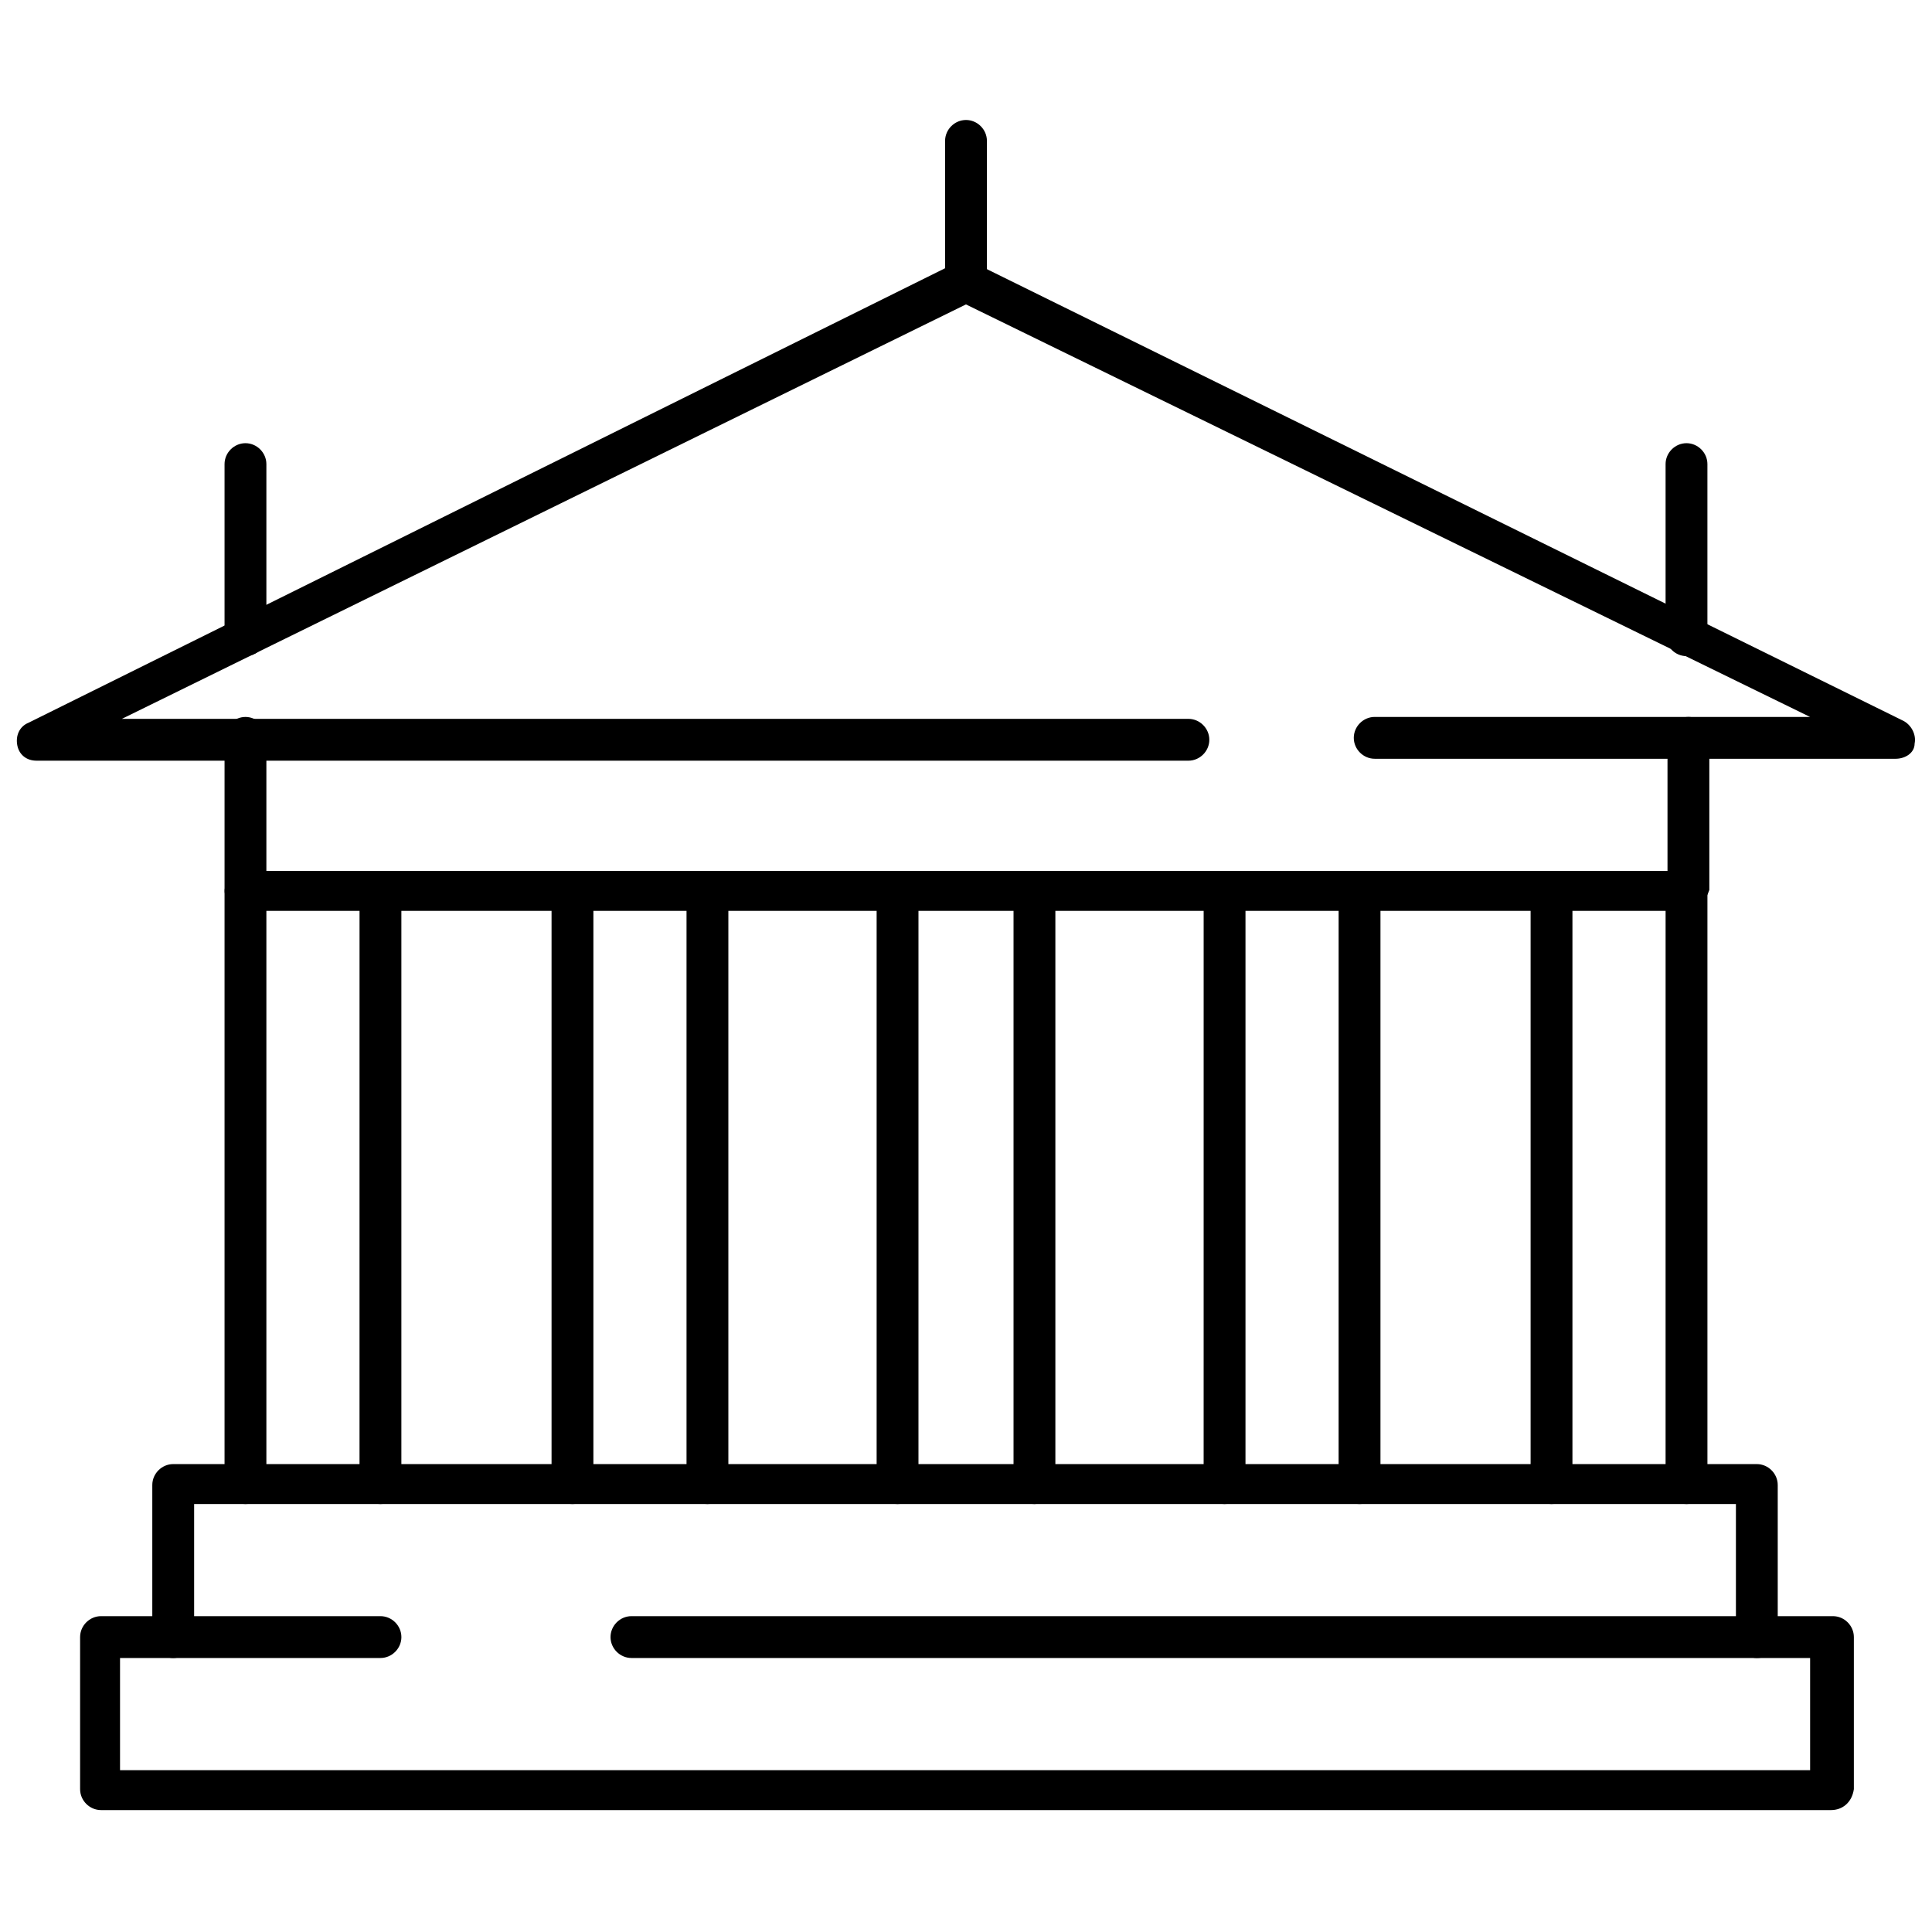
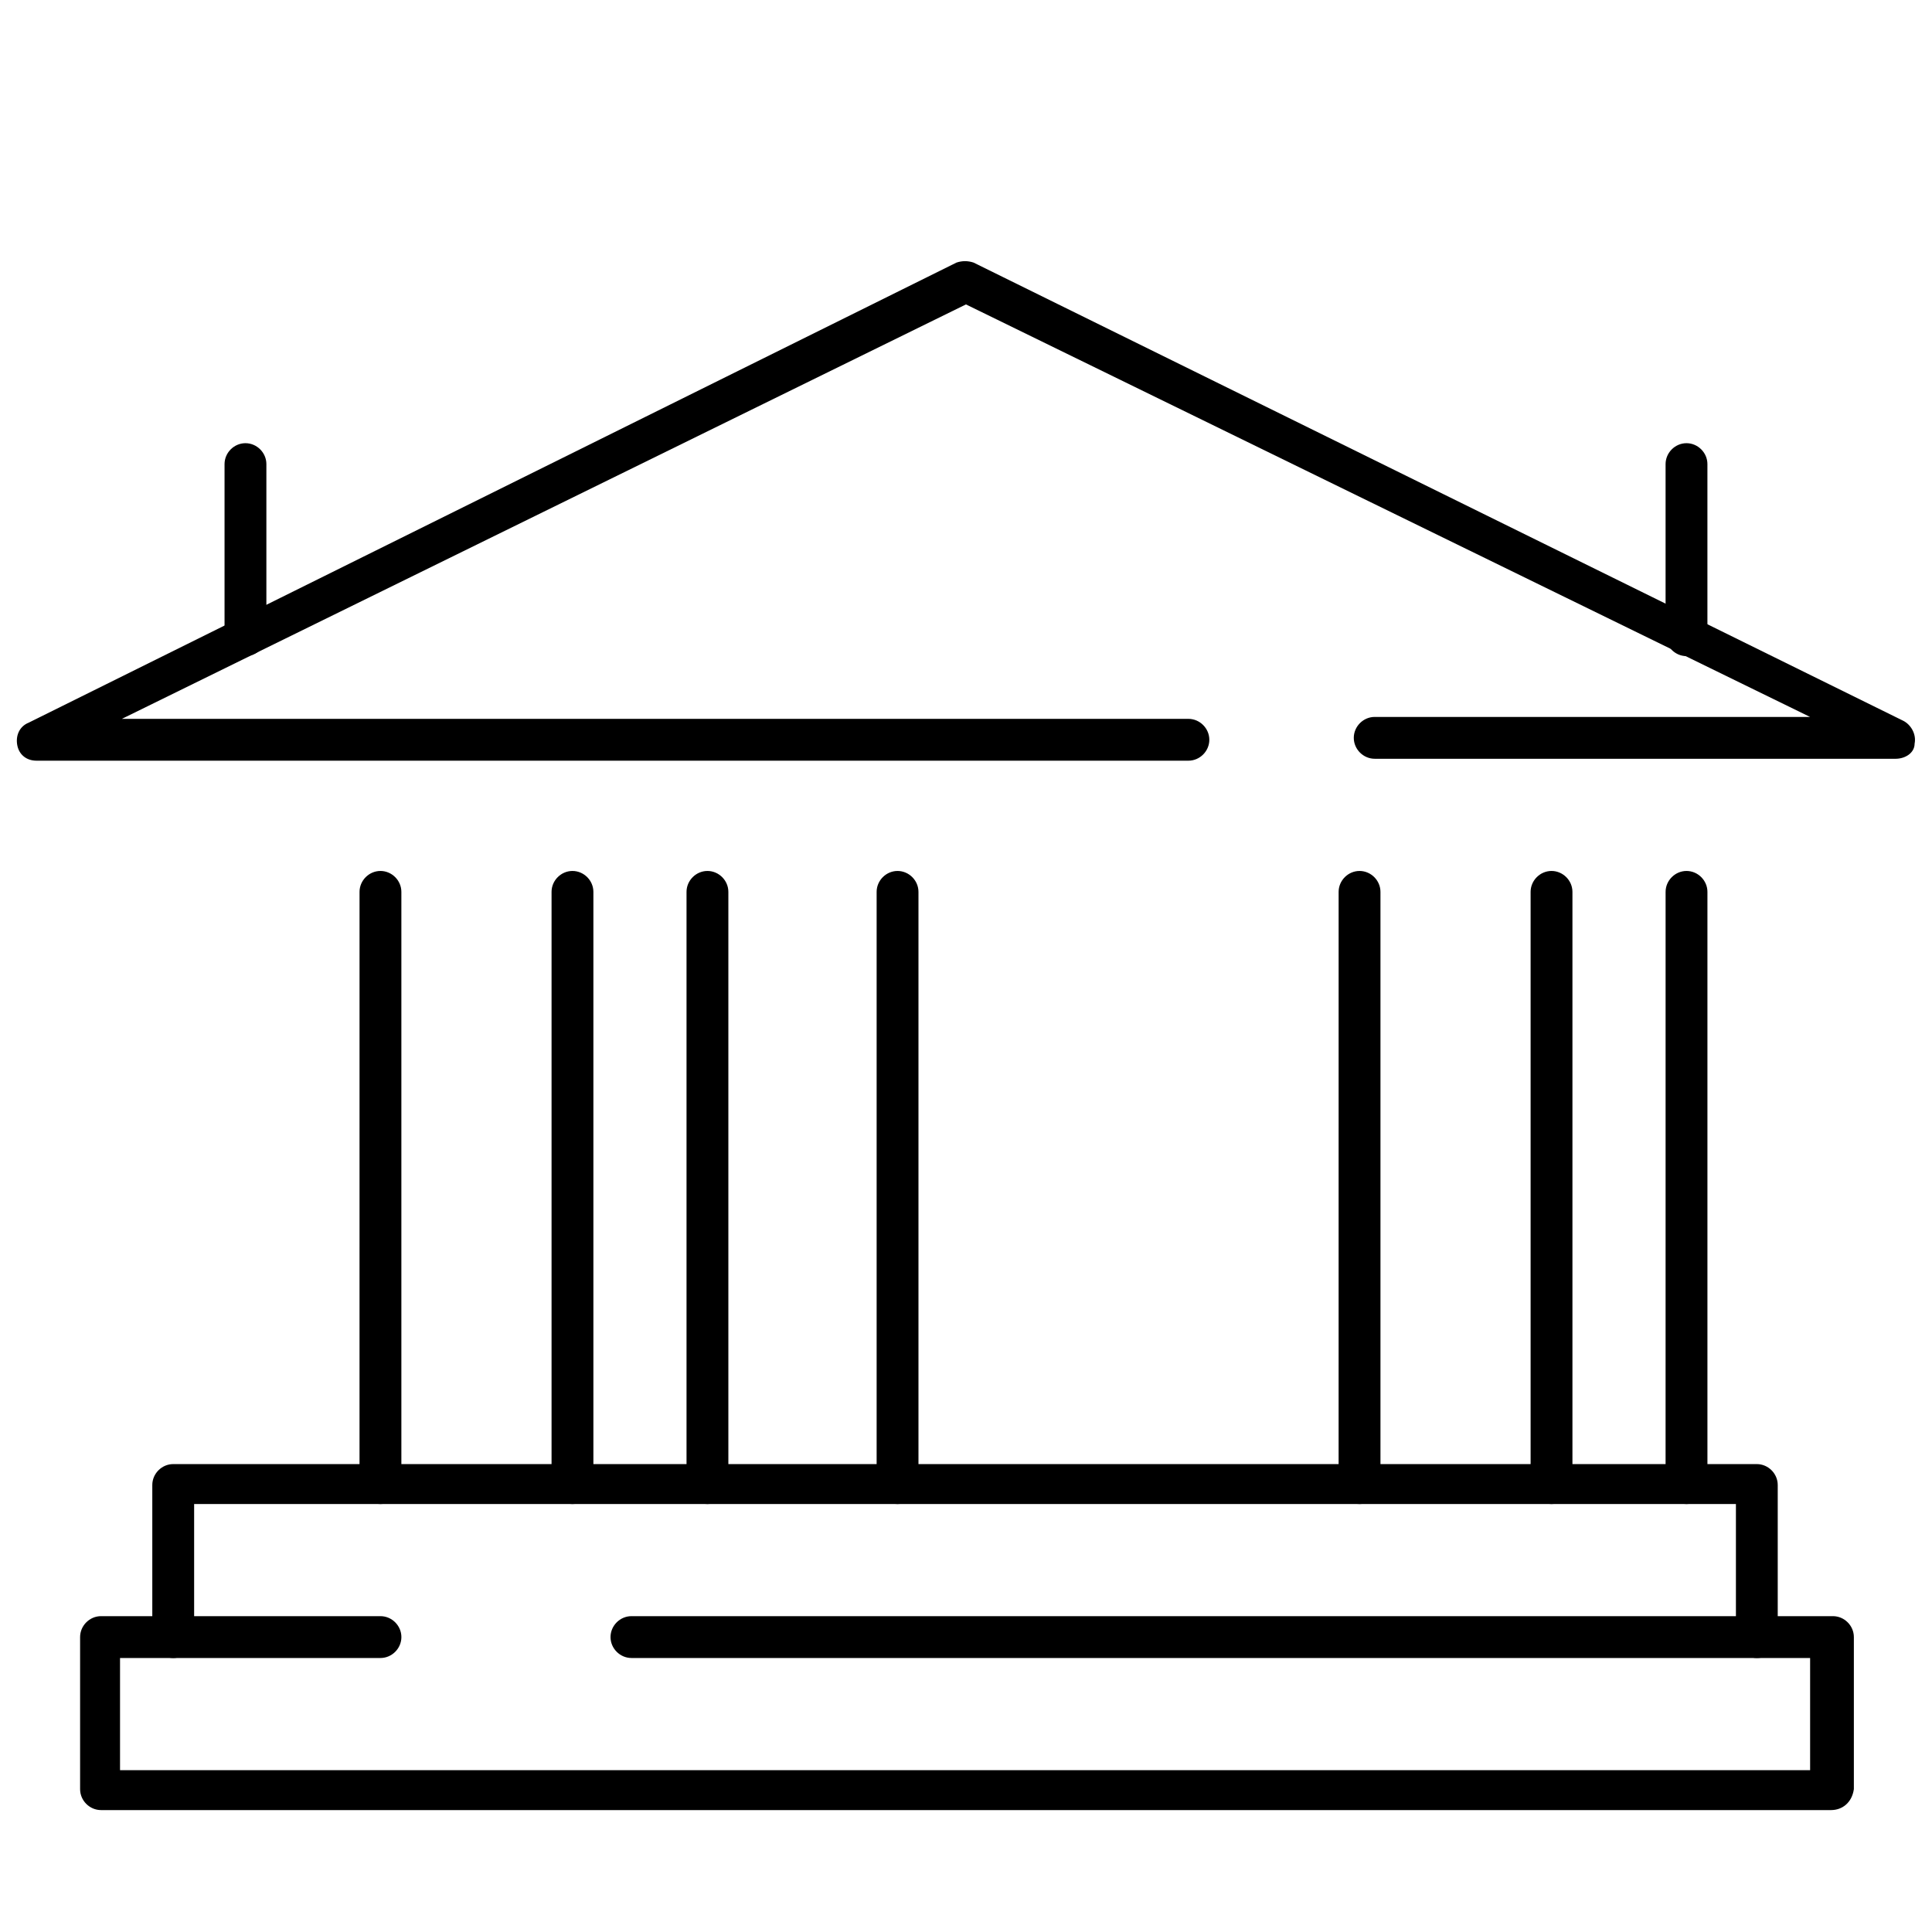
<svg xmlns="http://www.w3.org/2000/svg" width="800px" height="800px" version="1.1" viewBox="144 144 512 512">
  <defs>
    <clipPath id="a">
-       <path d="m148.09 213h503.81v133h-503.81z" />
+       <path d="m148.09 213h503.81v133h-503.81" />
    </clipPath>
  </defs>
  <g clip-path="url(#a)">
    <path d="m646.36 345.08h-138.05c-3.023 0-5.543-2.519-5.543-5.543 0-3.023 2.519-5.543 5.543-5.543h115.37l-223.69-109.32-223.69 109.83h282.64c3.023 0 5.543 2.519 5.543 5.543s-2.519 5.543-5.543 5.543l-305.31-0.004c-2.519 0-4.535-1.512-5.039-4.031-0.504-2.519 0.504-5.039 3.023-6.047l245.86-121.92c1.512-0.504 3.023-0.504 4.535 0l246.36 121.42c2.016 1.008 3.527 3.527 3.023 6.047-0.004 2.516-2.523 4.027-5.039 4.027z" />
  </g>
-   <path d="m590.94 385.39h-381.89c-3.023 0-5.543-2.519-5.543-5.543v-40.305c0-3.023 2.519-5.543 5.543-5.543 3.023 0 5.543 2.519 5.543 5.543v35.266h371.31v-35.266c0-3.023 2.519-5.543 5.543-5.543 3.023 0 5.543 2.519 5.543 5.543v40.305c-1.012 3.023-3.027 5.543-6.051 5.543z" />
  <path d="m609.58 583.39c-3.023 0-5.543-2.519-5.543-5.543v-35.266h-408.59v35.266c0 3.023-2.519 5.543-5.543 5.543-3.023 0-5.543-2.519-5.543-5.543v-40.305c0-3.023 2.519-5.543 5.543-5.543h419.67c3.023 0 5.543 2.519 5.543 5.543v40.305c0 3.527-2.519 5.543-5.543 5.543z" />
  <path d="m629.23 623.69h-458.46c-3.023 0-5.543-2.519-5.543-5.543v-40.305c0-3.023 2.519-5.543 5.543-5.543h74.059c3.023 0 5.543 2.519 5.543 5.543s-2.519 5.543-5.543 5.543h-69.02v29.727h447.89v-29.727h-312.36c-3.023 0-5.543-2.519-5.543-5.543s2.519-5.543 5.543-5.543h318.41c3.023 0 5.543 2.519 5.543 5.543v40.305c-0.504 3.527-3.023 5.543-6.047 5.543z" />
  <path d="m244.82 542.58c-3.023 0-5.543-2.519-5.543-5.543l0.004-156.68c0-3.023 2.519-5.543 5.543-5.543s5.543 2.519 5.543 5.543v156.68c-0.004 3.023-2.523 5.543-5.547 5.543z" />
-   <path d="m209.05 542.58c-3.023 0-5.543-2.519-5.543-5.543v-156.68c0-3.023 2.519-5.543 5.543-5.543 3.023 0 5.543 2.519 5.543 5.543v156.68c0 3.023-2.519 5.543-5.543 5.543z" />
  <path d="m331.48 542.58c-3.023 0-5.543-2.519-5.543-5.543v-156.68c0-3.023 2.519-5.543 5.543-5.543 3.023 0 5.543 2.519 5.543 5.543v156.68c-0.504 3.023-2.519 5.543-5.543 5.543z" />
  <path d="m295.71 542.58c-3.023 0-5.543-2.519-5.543-5.543v-156.68c0-3.023 2.519-5.543 5.543-5.543 3.023 0 5.543 2.519 5.543 5.543v156.68c-0.508 3.023-2.519 5.543-5.543 5.543z" />
-   <path d="m418.14 542.58c-3.023 0-5.543-2.519-5.543-5.543v-156.68c0-3.023 2.519-5.543 5.543-5.543 3.023 0 5.543 2.519 5.543 5.543v156.68c-0.508 3.023-3.023 5.543-5.543 5.543z" />
  <path d="m381.86 542.58c-3.023 0-5.543-2.519-5.543-5.543v-156.68c0-3.023 2.519-5.543 5.543-5.543 3.023 0 5.543 2.519 5.543 5.543v156.68c-0.004 3.023-2.523 5.543-5.543 5.543z" />
  <path d="m504.29 542.58c-3.023 0-5.543-2.519-5.543-5.543l0.004-156.68c0-3.023 2.519-5.543 5.543-5.543 3.023 0 5.543 2.519 5.543 5.543v156.68c-0.004 3.023-2.523 5.543-5.547 5.543z" />
-   <path d="m468.52 542.58c-3.023 0-5.543-2.519-5.543-5.543l0.004-156.68c0-3.023 2.519-5.543 5.543-5.543 3.023 0 5.543 2.519 5.543 5.543v156.68c-0.004 3.023-2.523 5.543-5.547 5.543z" />
  <path d="m555.17 542.58c-3.023 0-5.543-2.519-5.543-5.543v-156.68c0-3.023 2.519-5.543 5.543-5.543s5.543 2.519 5.543 5.543v156.68c-0.504 3.023-2.519 5.543-5.543 5.543z" />
  <path d="m590.94 542.58c-3.023 0-5.543-2.519-5.543-5.543l0.004-156.68c0-3.023 2.519-5.543 5.543-5.543 3.023 0 5.543 2.519 5.543 5.543v156.68c-0.508 3.023-2.523 5.543-5.547 5.543z" />
  <path d="m209.05 317.88c-3.023 0-5.543-2.519-5.543-5.543v-45.344c0-3.023 2.519-5.543 5.543-5.543 3.023 0 5.543 2.519 5.543 5.543v45.344c0 3.023-2.519 5.543-5.543 5.543z" />
  <path d="m590.94 317.88c-3.023 0-5.543-2.519-5.543-5.543v-45.344c0-3.023 2.519-5.543 5.543-5.543 3.023 0 5.543 2.519 5.543 5.543v45.344c-0.504 3.023-2.519 5.543-5.543 5.543z" />
-   <path d="m400 223.66c-3.023 0-5.543-2.519-5.543-5.543v-36.777c0-3.023 2.519-5.543 5.543-5.543s5.543 2.519 5.543 5.543l-0.004 37.285c0 3.019-2.519 5.035-5.539 5.035z" />
</svg>